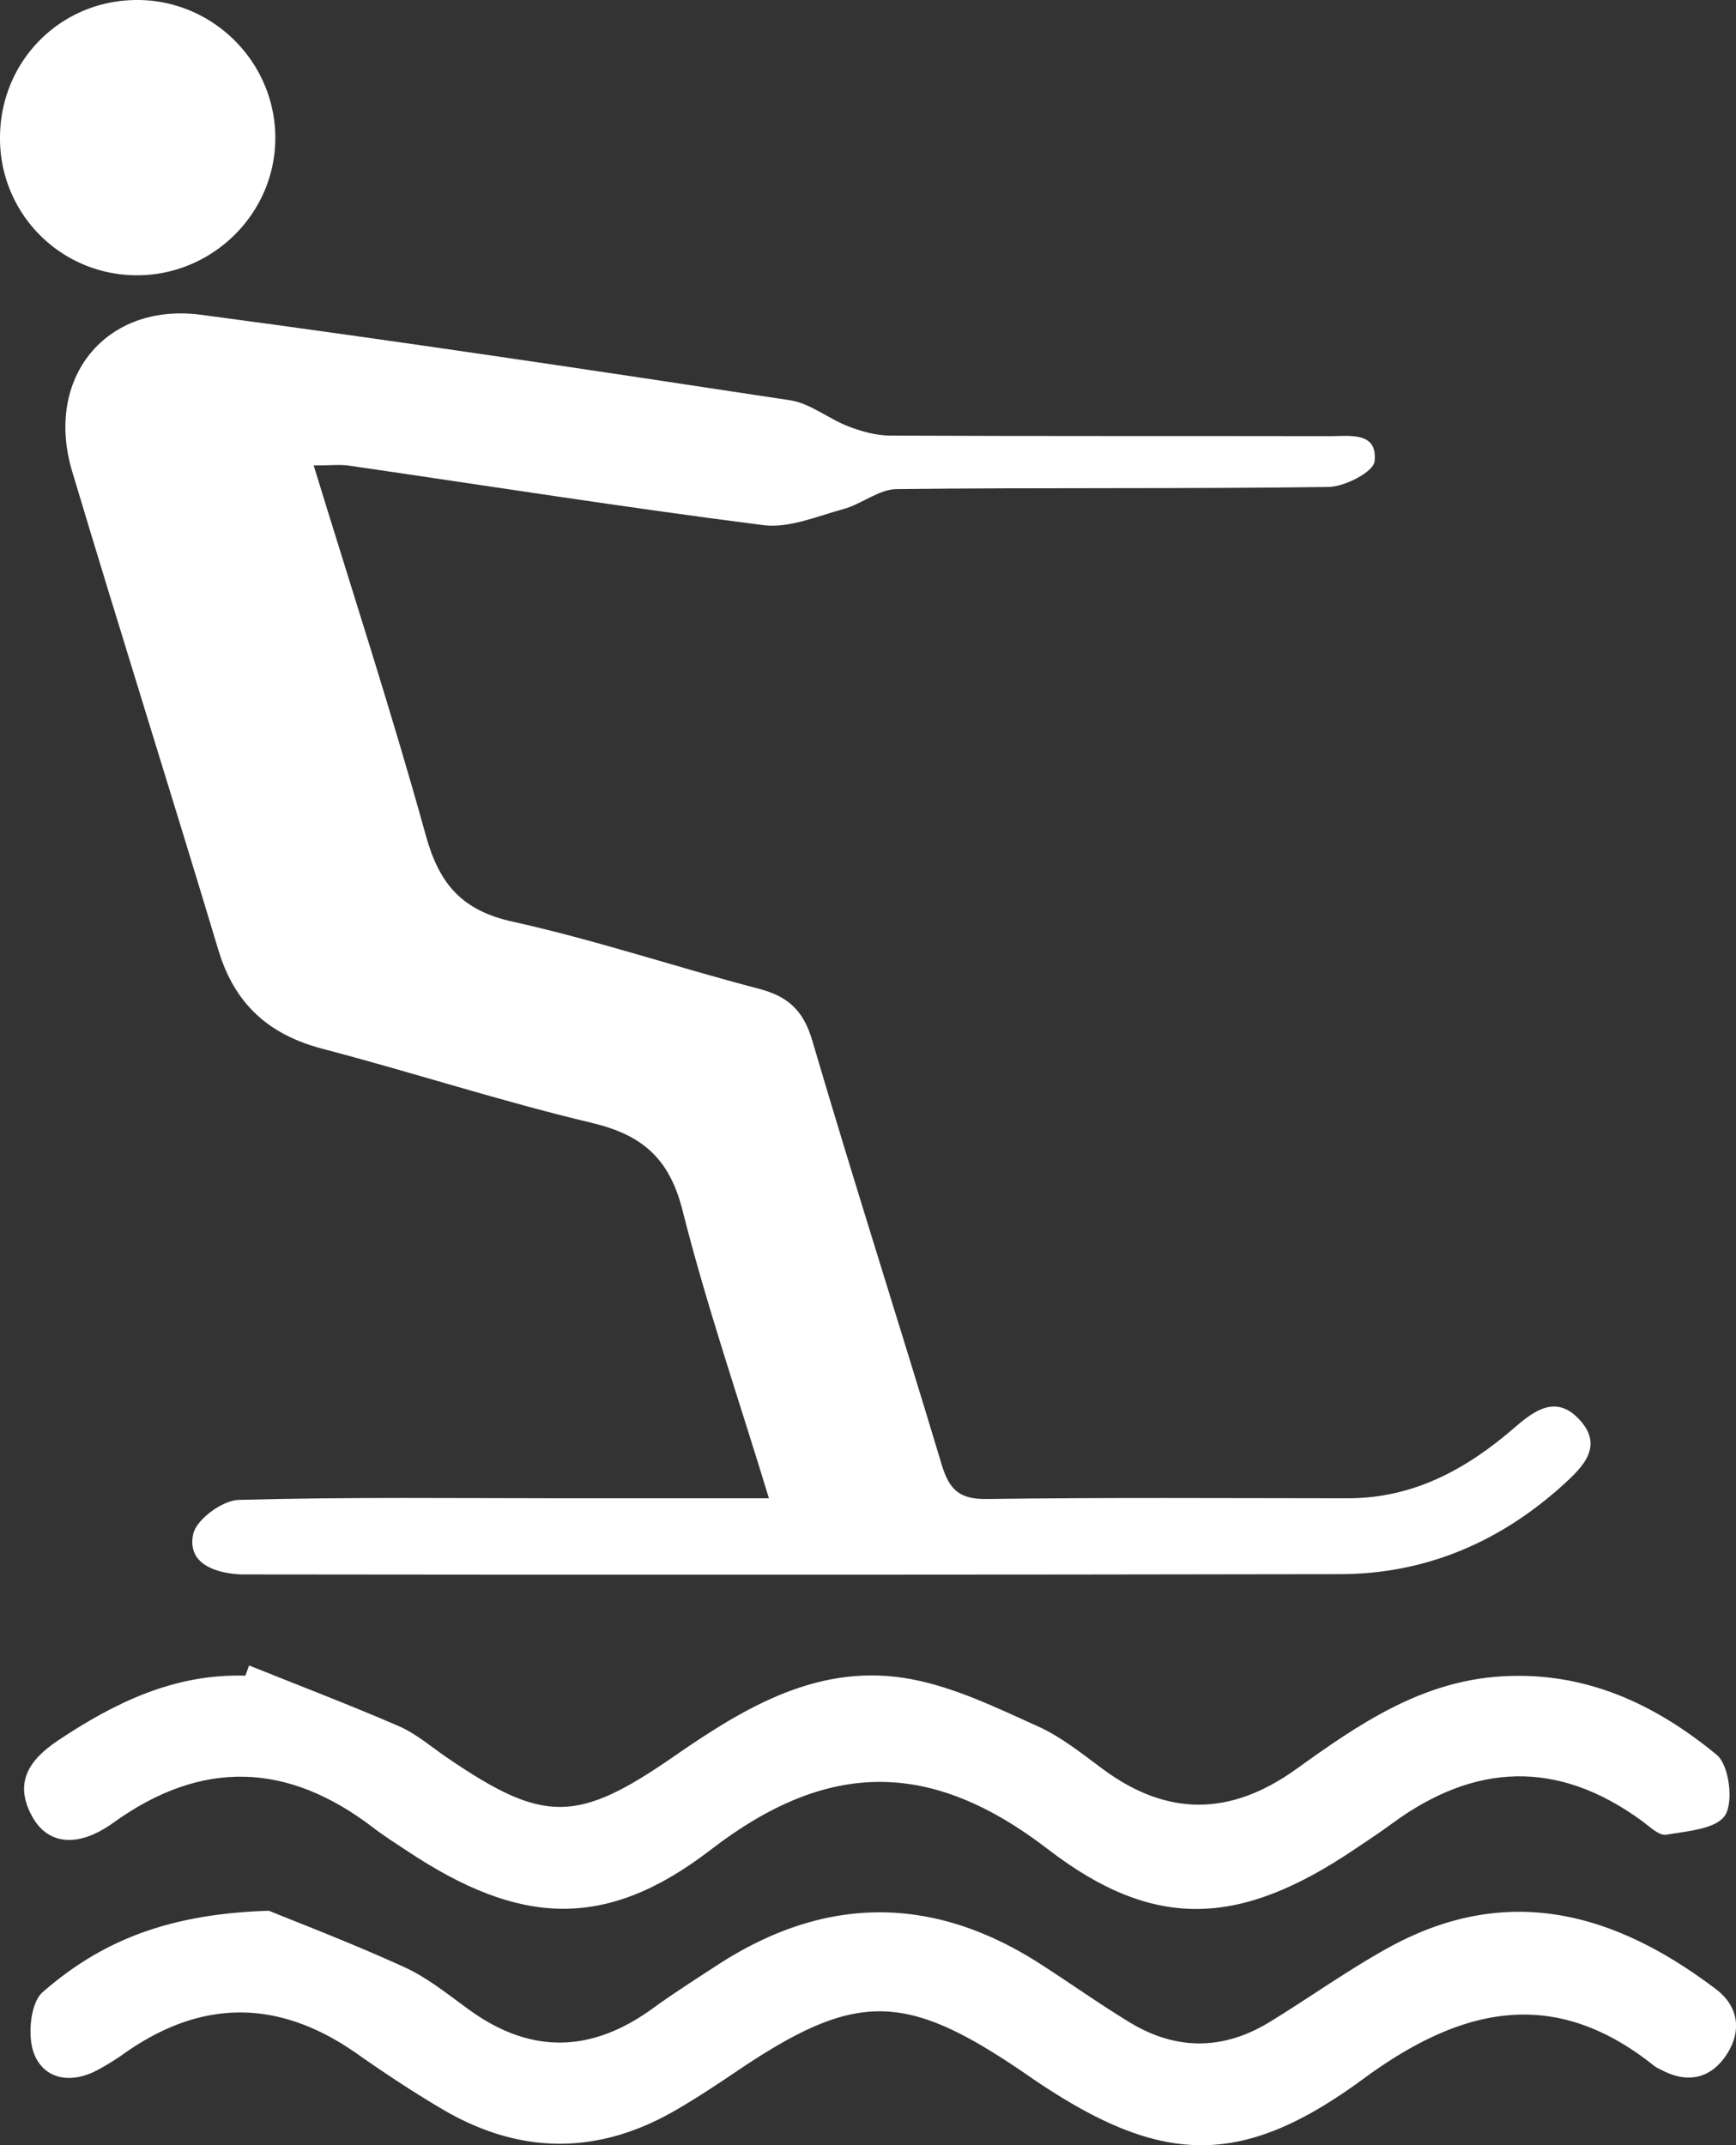
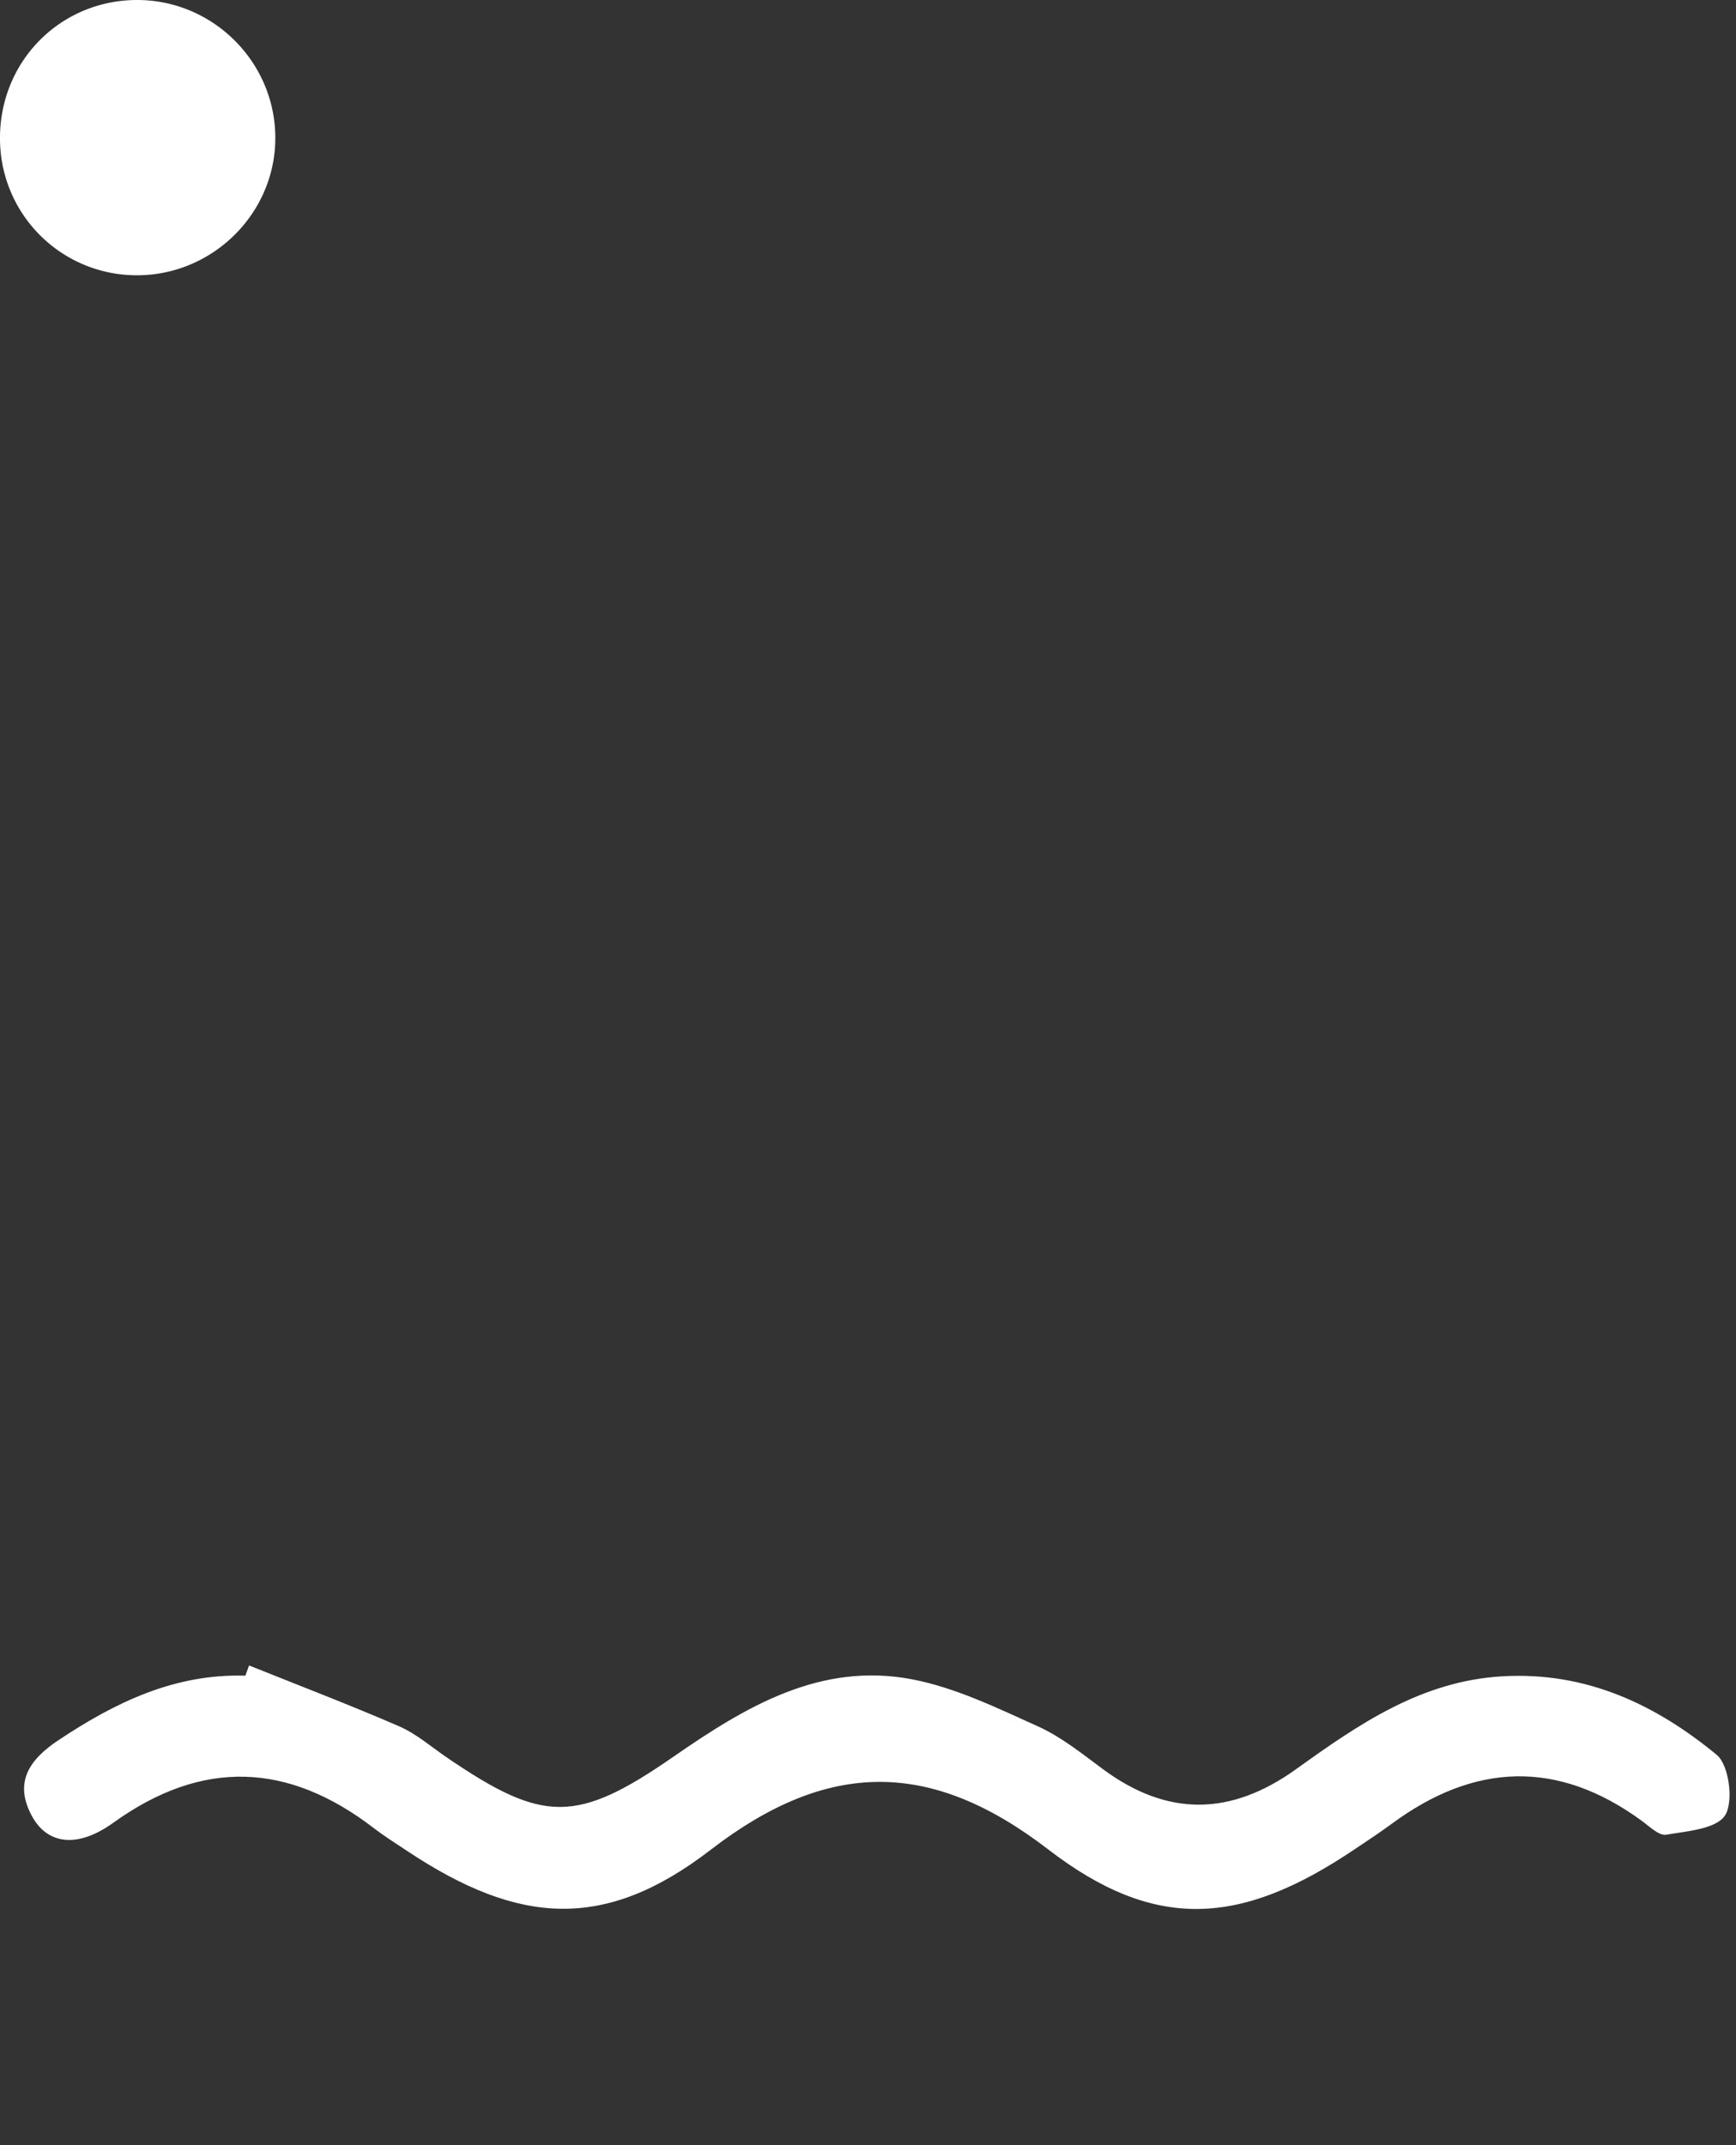
<svg xmlns="http://www.w3.org/2000/svg" id="Vrstva_1" data-name="Vrstva 1" viewBox="0 0 971.57 1200.23">
  <rect x="0" y="0" width="971.57" height="1200.23" fill="#333333" stroke="none" />
  <defs>
    <style>.cls-1{fill:#fff;}</style>
  </defs>
  <title>Bez názvu-1</title>
-   <path class="cls-1" d="M289.77,260.3c21.76,71,43.83,138.6,62.76,207,7.56,27.33,20.25,42,48.77,48.28,46.25,10.19,91.37,25.44,137.27,37.39,16.45,4.28,25.2,11.93,30.24,29.08,23.29,79.28,48.62,158,72.39,237.13,4.14,13.78,9.66,19.56,25,19.35,67.5-.91,135-.42,202.53-.4,36.62,0,66.36-16.37,93.06-39.49,11.23-9.73,23.14-18.31,35.92-5,14.35,15,2.68,26.7-8.44,36.79-35.44,32.16-77.11,50.07-125.11,50.16q-305,.54-609.91.16c-2.3,0-4.61.05-6.9-.11-14.42-1.07-28.4-6.8-25-22.54,1.74-8.08,16.32-18.81,25.36-19.06,61.33-1.69,122.72-.91,184.1-.91H544.55c-17-55.87-34.95-107.91-48.36-161.08-7.38-29.24-22.68-42.3-51-49-50.59-12-100.15-28.22-150.47-41.39-30.23-7.92-49.25-25.1-58.32-55.32C209.54,442,181.36,353,154.57,263.52,139,211.45,173.32,168.92,226.81,176c110,14.64,219.83,31.15,329.58,47.82,11.31,1.72,21.44,10.32,32.55,14.59,7.4,2.84,15.55,5.14,23.38,5.18,82.09.37,164.18.16,246.27.31,11,0,26.78-2.67,24.91,14.16-.65,5.86-16.69,14.15-25.8,14.27-80.54,1.13-161.11.25-241.65,1.2-10,.11-19.57,8.37-29.81,11.17-14.71,4-30.39,10.79-44.72,9-77.45-9.86-154.59-22.06-231.87-33.29C304.5,259.65,299.15,260.3,289.77,260.3Z" transform="translate(-114.21 0.12)" />
  <path class="cls-1" d="M253.61,931.67c28,11.25,56.23,22,83.89,34,9.69,4.22,18.06,11.53,26.92,17.58,53.86,36.72,72.48,37,126.7-.53,40.42-28,82.25-53.19,133.74-43.26,24.23,4.68,47.43,16,70.21,26.27,13.09,5.91,24.75,15.32,36.46,24,36.13,26.67,71.43,26.2,108,0,34.86-25,70-49.4,115.64-52,46.71-2.66,85.5,15.7,119.79,43.92,6.92,5.68,9.57,26.08,4.75,33.8s-21.31,8.94-33,10.92c-4,.68-9.35-4.62-13.66-7.77-47.08-34.41-93.64-32.5-139.91,1.63-6.78,5-13.86,9.62-20.86,14.33-63.27,42.59-111.29,46.31-171.48,0-65.69-50.51-123.31-50.22-188.83.23-59.22,45.6-107.4,42.13-169.63.83-6.38-4.24-12.91-8.33-19-13-47.91-36.8-96-38.74-145.77-2.91-20,14.39-37,12.17-45.61-4-10.1-18.83-1.14-31.5,14.88-42.18,31.81-21.19,65.15-37.35,104.69-36.14Z" transform="translate(-114.21 0.12)" />
-   <path class="cls-1" d="M264.77,1068.92c16.07,6.6,46.43,18.15,75.91,31.62,13.08,6,24.62,15.5,36.43,24,34.26,24.69,68,23.83,102-.71,11.79-8.54,24.09-16.39,36.29-24.35,60.14-39.22,120.54-39.68,181-.83,16.77,10.77,33,22.33,50.05,32.69,25.88,15.77,52.32,15.69,78.21-.12,22.23-13.57,43.48-28.84,66.23-41.44,68.17-37.76,128.73-18.6,183.67,23,12.81,9.71,14.58,23.68,5.76,36.9s-21.74,16-36.23,8.31a25.64,25.64,0,0,1-4-2.2c-56.47-45.32-108.61-32.72-162.93,7.21-68.15,50.09-112.89,48.43-183.17,1.12-2.55-1.71-5.05-3.48-7.58-5.2-66.42-45.1-93.7-45-160.61.27-10.78,7.29-21.68,14.46-32.91,21-43.54,25.44-87.37,25.42-130.79-.06-16.51-9.69-32.52-20.3-48.2-31.3-43.46-30.49-86.65-30.82-130.07-.14a135.5,135.5,0,0,1-15.63,9.63c-14.64,7.6-29.51,4.82-35-9.63-3.71-9.75-2-28.22,4.81-34.17C169.13,1087.36,205.93,1070.63,264.77,1068.92Z" transform="translate(-114.21 0.12)" />
  <path class="cls-1" d="M191.23-.12c42.64.14,77.43,35.27,77.06,77.83-.36,42.4-36,76.87-78.65,76.17a76.47,76.47,0,0,1-75.43-76.63C114.11,34,148.24-.25,191.23-.12Z" transform="translate(-114.21 0.12)" />
</svg>